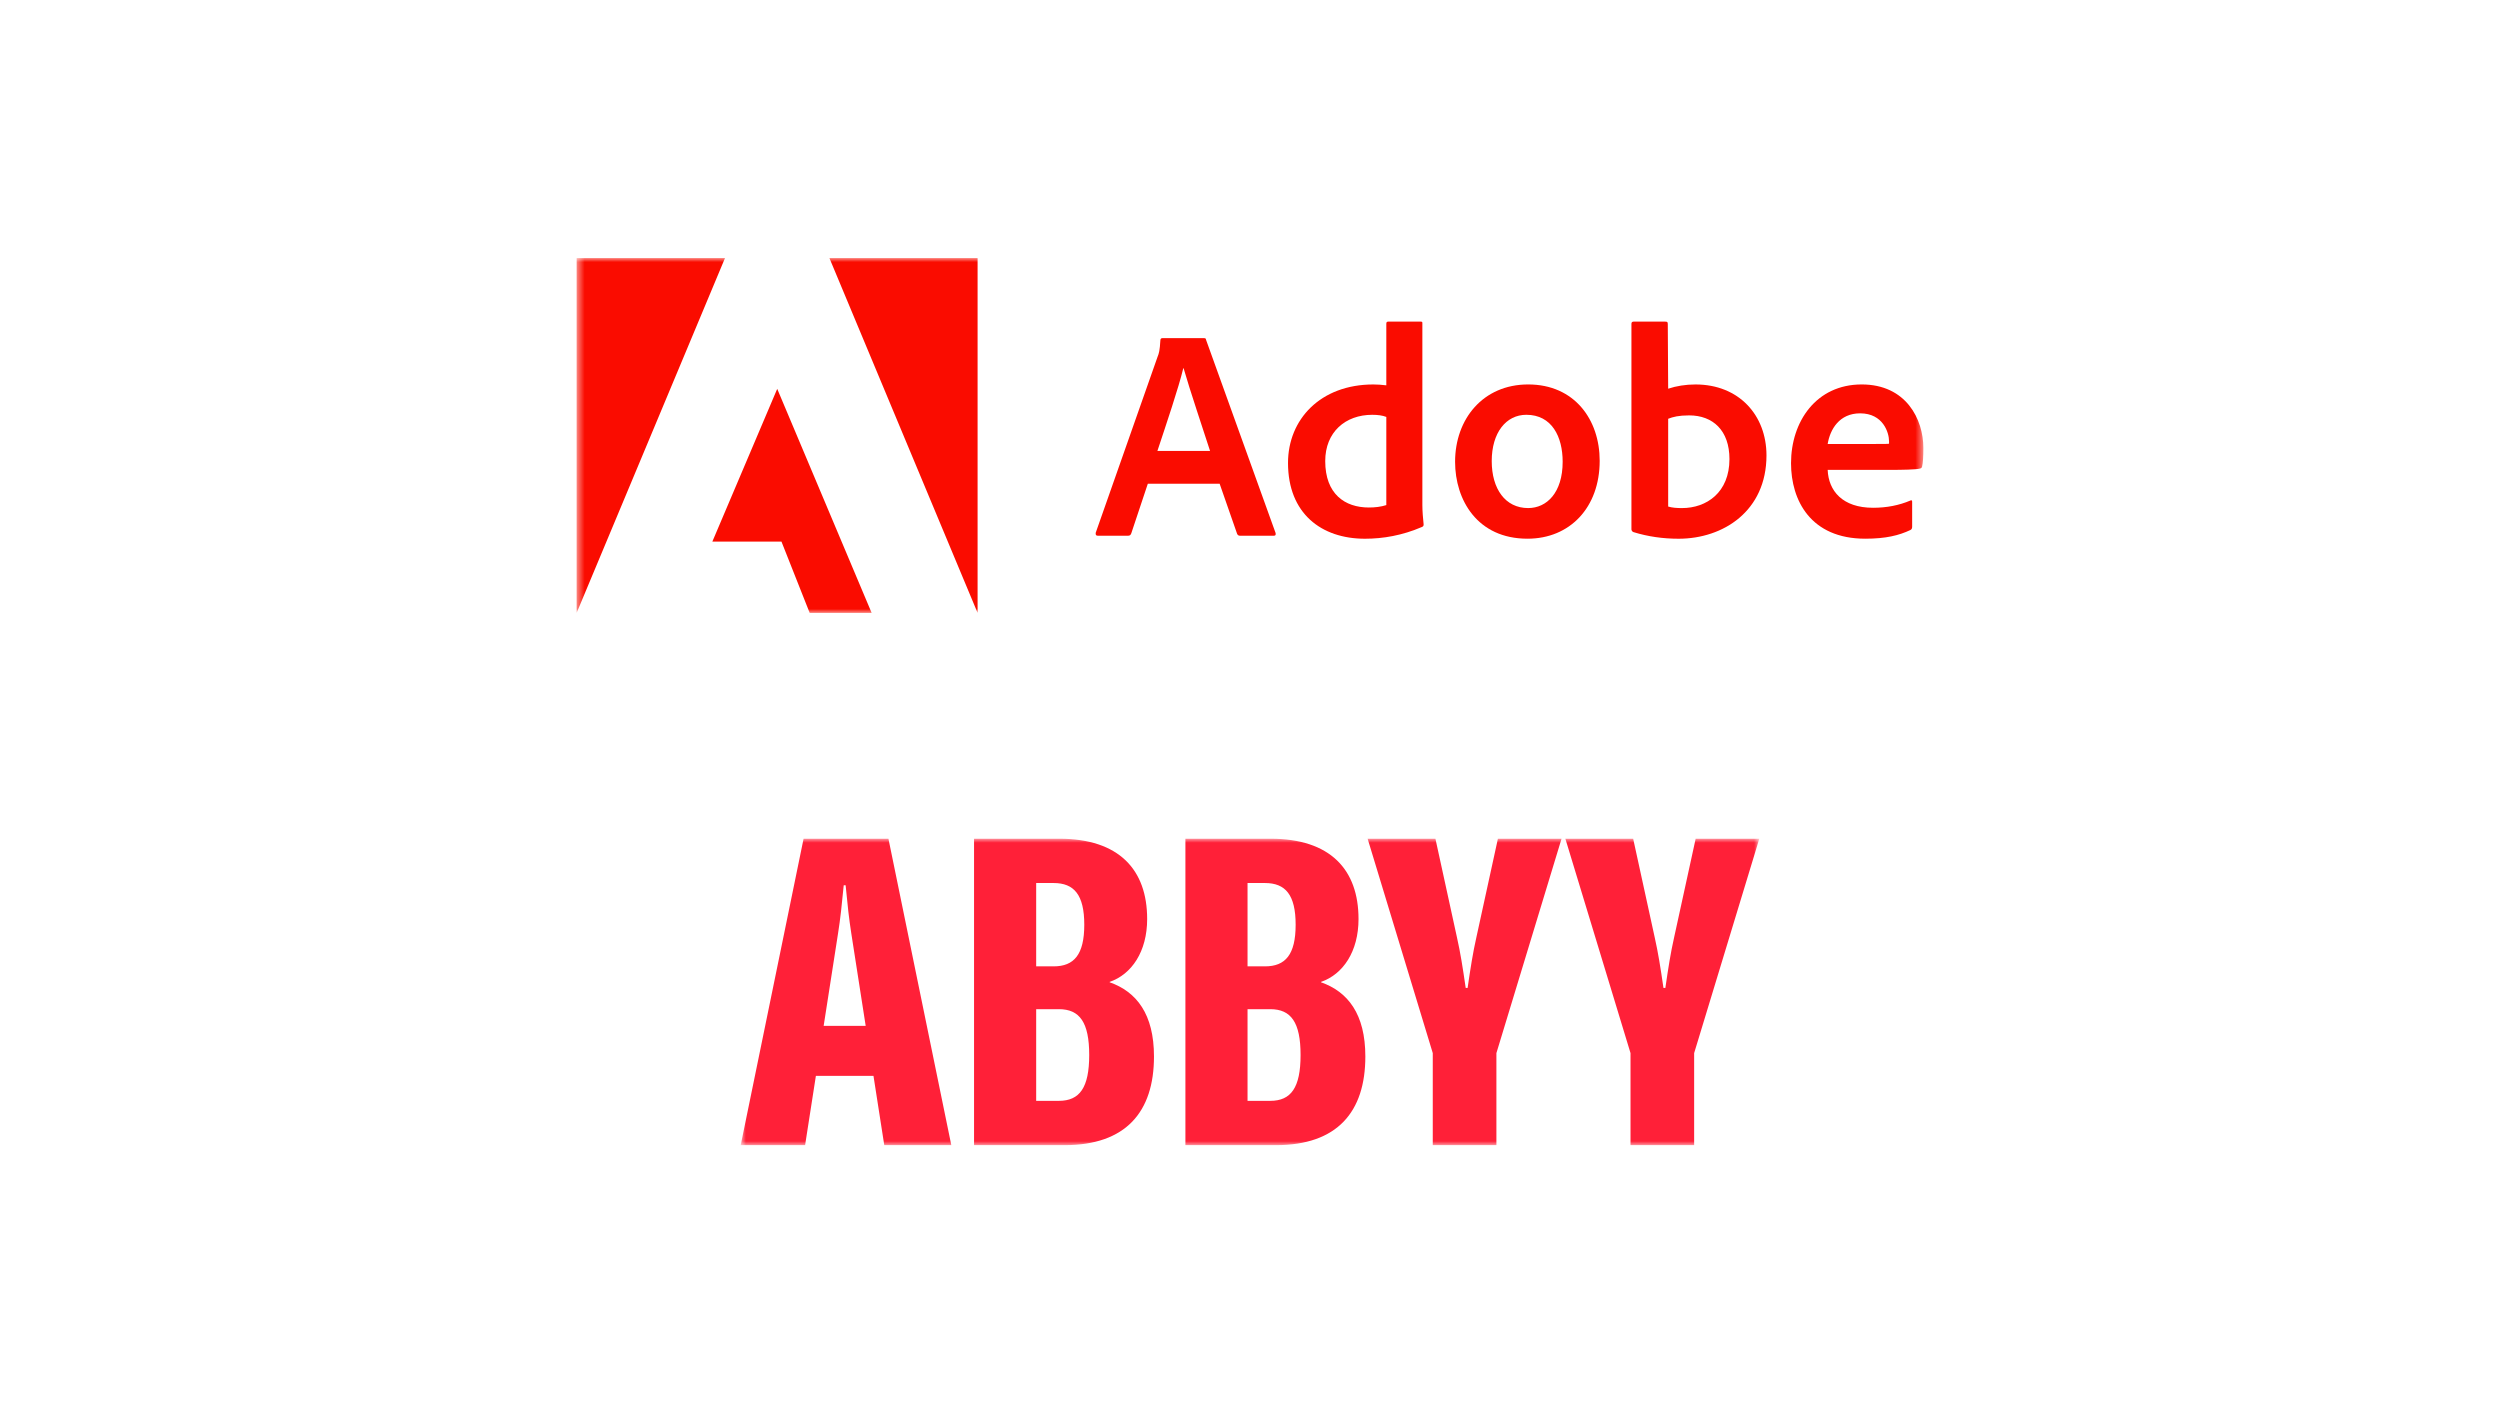
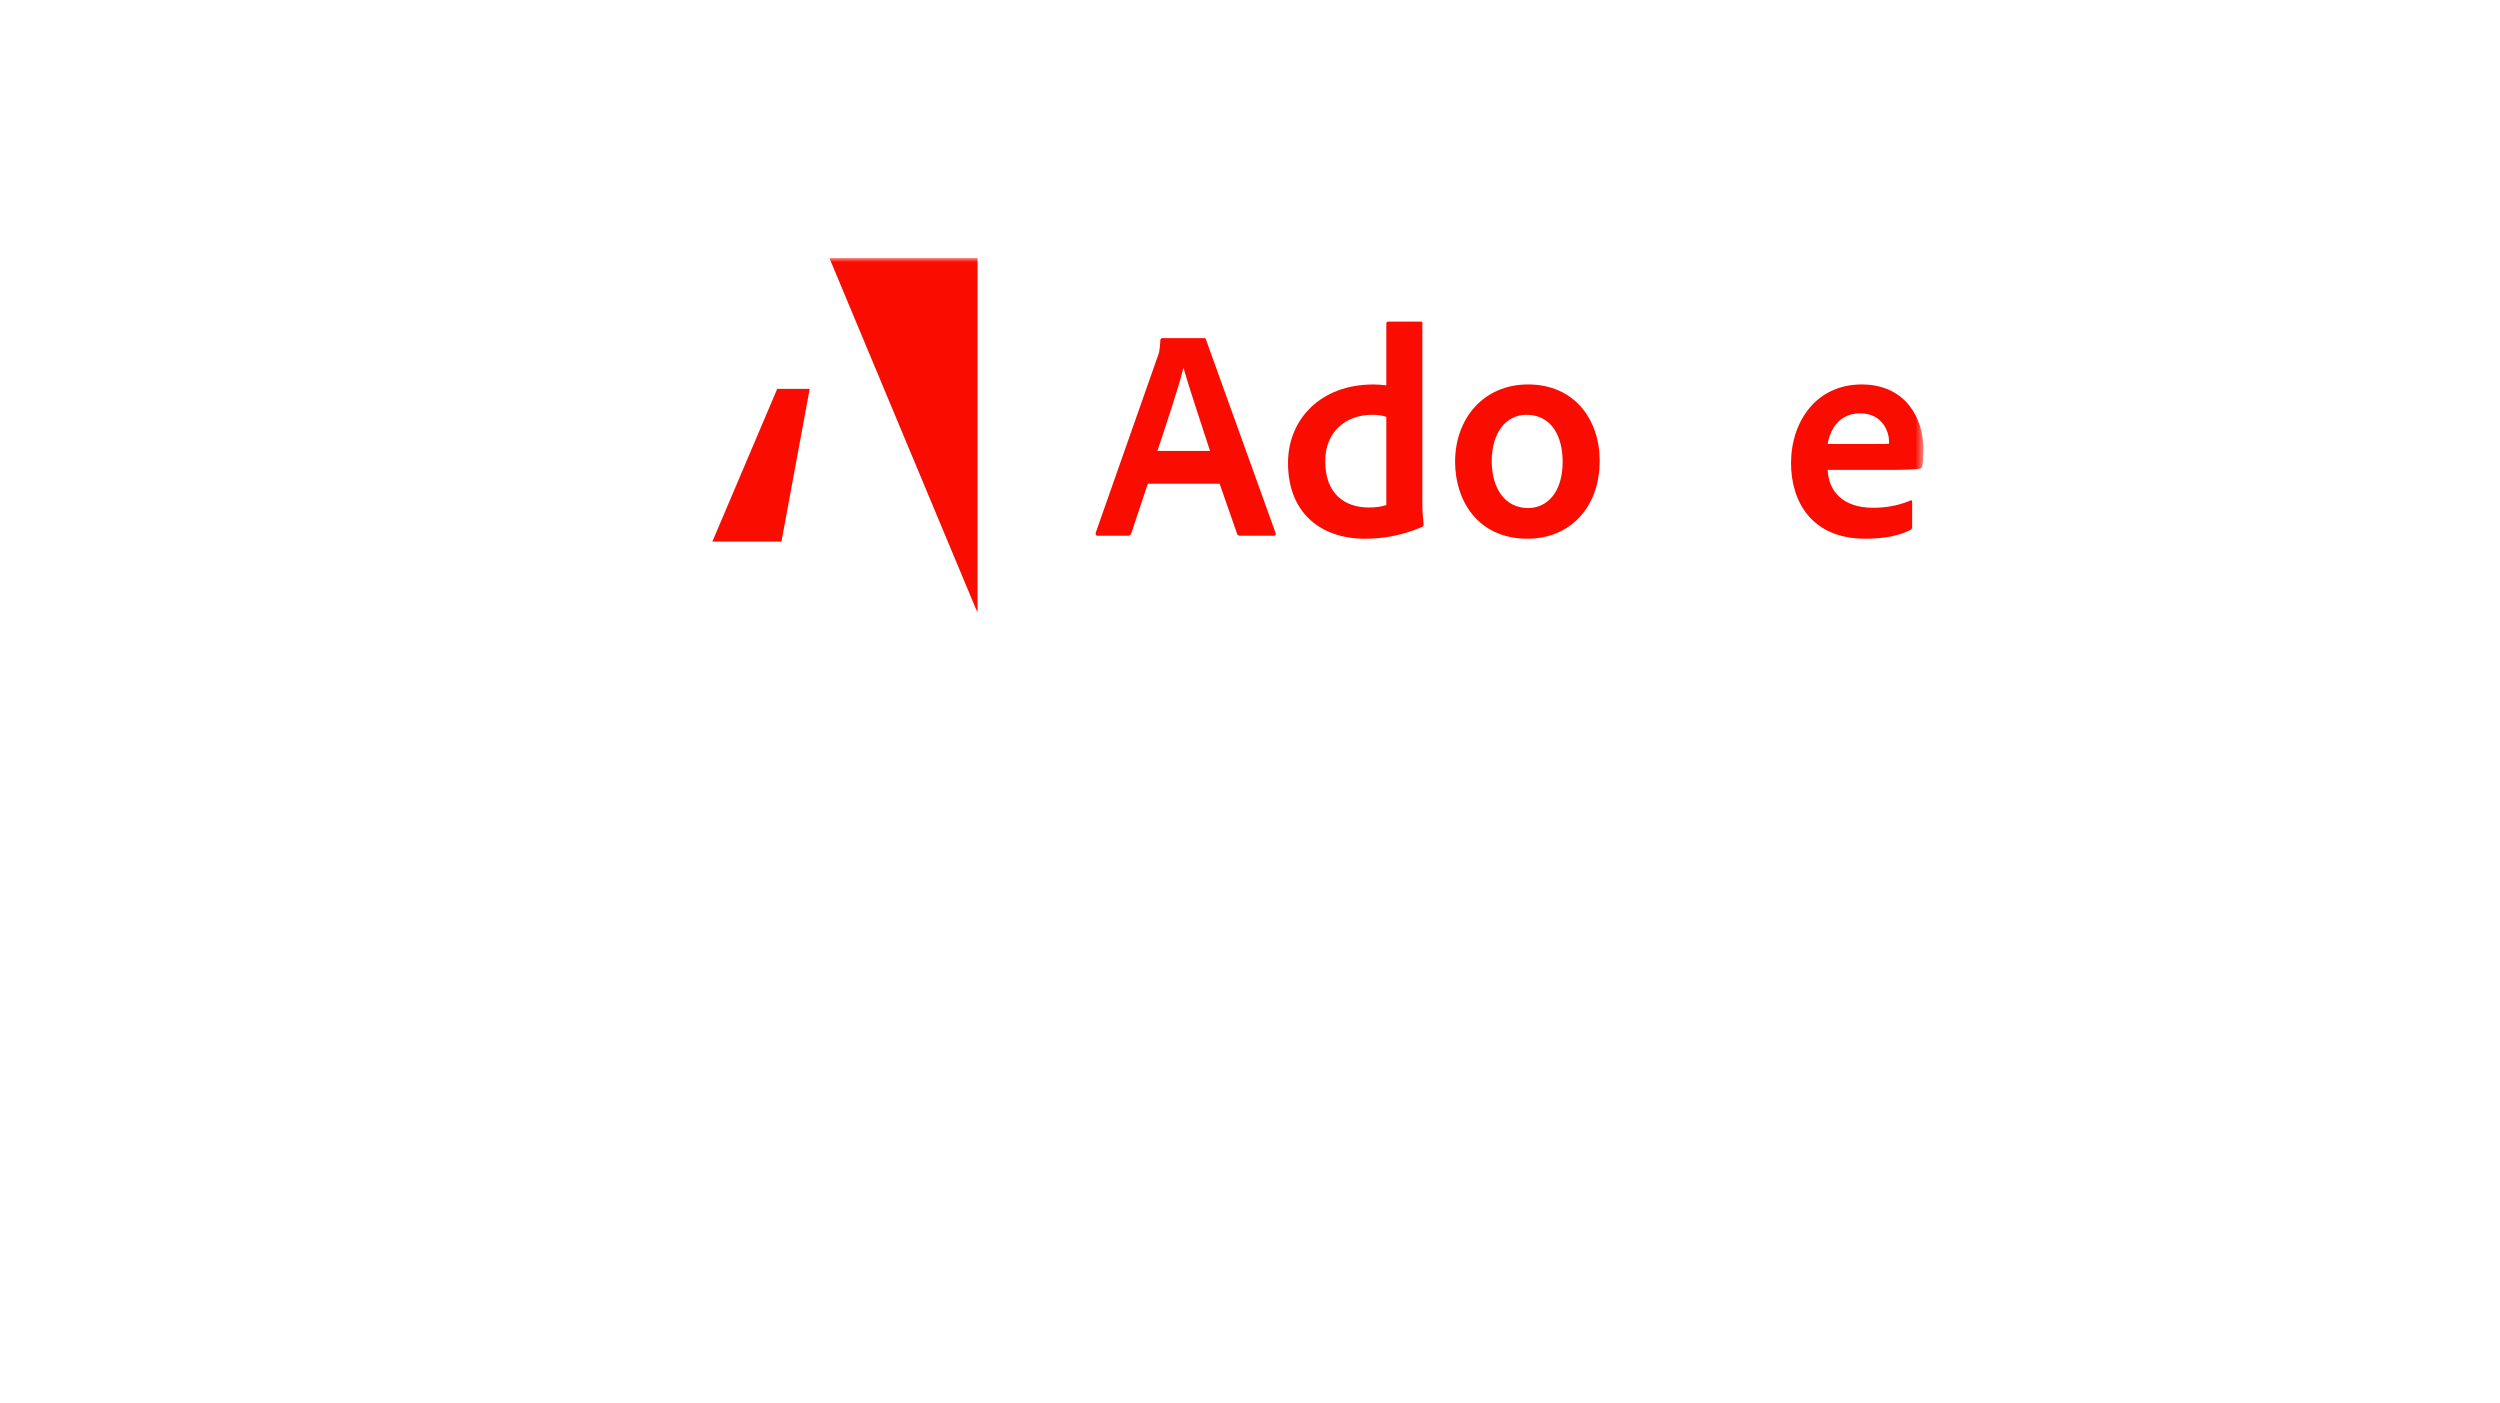
<svg xmlns="http://www.w3.org/2000/svg" width="310" height="174" viewBox="0 0 310 174" fill="none">
  <mask id="mask0_7530_19881" style="mask-type:luminance" maskUnits="userSpaceOnUse" x="71" y="32" width="168" height="44">
    <path d="M238.498 32H71.503V76H238.498V32Z" fill="white" />
  </mask>
  <g mask="url(#mask0_7530_19881)">
-     <path d="M89.901 32H71.503V75.999L89.901 32Z" fill="#FA0C00" />
    <path d="M102.846 32H121.221V75.999L102.846 32Z" fill="#FA0C00" />
-     <path d="M96.375 48.218L108.085 76.001H100.401L96.901 67.156H88.332L96.375 48.218Z" fill="#FA0C00" />
+     <path d="M96.375 48.218H100.401L96.901 67.156H88.332L96.375 48.218Z" fill="#FA0C00" />
    <path d="M151.235 59.981L153.404 66.202C153.477 66.358 153.584 66.431 153.776 66.431H157.947C158.174 66.431 158.211 66.322 158.174 66.095L149.558 42.158C149.521 41.968 149.485 41.931 149.293 41.931H144.116C143.971 41.931 143.887 42.039 143.887 42.195C143.816 43.453 143.707 43.837 143.551 44.208L135.87 66.059C135.833 66.322 135.917 66.431 136.133 66.431H139.861C140.088 66.431 140.195 66.358 140.28 66.131L142.33 59.981H151.235ZM143.517 55.919C144.642 52.516 146.129 48.152 146.728 45.658H146.764C147.507 48.272 149.256 53.45 150.048 55.919H143.517Z" fill="#FA0C00" />
    <path d="M169.254 66.803C171.494 66.803 173.881 66.395 176.301 65.353C176.493 65.28 176.529 65.197 176.529 65.017C176.457 64.345 176.373 63.374 176.373 62.632V40.098C176.373 39.953 176.373 39.882 176.194 39.882H172.13C171.975 39.882 171.903 39.953 171.903 40.146V47.78C171.267 47.709 170.824 47.673 170.296 47.673C163.74 47.673 159.714 52 159.714 57.406C159.714 63.674 163.849 66.803 169.254 66.803ZM171.903 62.632C171.231 62.846 170.489 62.931 169.734 62.931C166.76 62.931 164.328 61.252 164.328 57.177C164.328 53.571 166.833 51.436 170.153 51.436C170.824 51.436 171.411 51.508 171.903 51.699V62.632Z" fill="#FA0C00" />
    <path d="M189.492 47.671C183.894 47.671 180.431 51.962 180.431 57.259C180.431 61.995 183.188 66.799 189.408 66.799C194.671 66.799 198.361 62.929 198.361 57.139C198.361 52.033 195.233 47.671 189.492 47.671ZM189.265 51.434C192.429 51.434 193.77 54.155 193.77 57.259C193.77 61.094 191.794 63 189.492 63C186.651 63 184.974 60.615 184.974 57.175C184.974 53.639 186.76 51.434 189.265 51.434Z" fill="#FA0C00" />
-     <path d="M202.563 39.882C202.407 39.882 202.298 39.953 202.298 40.146V65.652C202.298 65.759 202.407 65.952 202.563 65.986C204.349 66.538 206.219 66.803 208.148 66.803C213.673 66.803 219.043 63.374 219.043 56.471C219.043 51.472 215.616 47.673 210.245 47.673C209.01 47.673 207.859 47.864 206.854 48.199L206.805 40.182C206.805 39.919 206.734 39.882 206.469 39.882H202.563ZM214.452 56.925C214.452 61.062 211.624 63.002 208.567 63.002C207.932 63.002 207.369 62.966 206.854 62.812V51.928C207.44 51.699 208.148 51.508 209.455 51.508C212.403 51.508 214.452 53.378 214.452 56.925Z" fill="#FA0C00" />
    <path d="M234.206 58.266C236.028 58.266 237.526 58.23 238.041 58.11C238.234 58.074 238.305 58.003 238.341 57.847C238.45 57.439 238.497 56.589 238.497 55.545C238.497 51.998 236.364 47.671 230.85 47.671C225.217 47.671 222.088 52.262 222.088 57.439C222.088 62.029 224.509 66.799 231.293 66.799C233.834 66.799 235.477 66.393 236.891 65.721C237.034 65.65 237.107 65.531 237.107 65.314V62.209C237.107 62.029 236.999 61.995 236.891 62.065C235.477 62.664 233.943 62.964 232.264 62.964C228.465 62.964 226.738 60.867 226.631 58.266H234.206ZM226.631 55.053C226.931 53.233 228.082 51.254 230.657 51.254C233.498 51.254 234.242 53.639 234.242 54.718C234.242 54.754 234.242 54.91 234.242 55.019C234.086 55.053 233.607 55.053 232.193 55.053H226.631Z" fill="#FA0C00" />
  </g>
  <mask id="mask1_7530_19881" style="mask-type:luminance" maskUnits="userSpaceOnUse" x="91" y="104" width="128" height="38">
-     <path d="M218.153 104H91.847V142H218.153V104Z" fill="white" />
-   </mask>
+     </mask>
  <g mask="url(#mask1_7530_19881)">
    <path d="M210.263 104L207.586 116.26C207.163 118.138 206.88 119.923 206.505 122.506H206.27C205.895 119.923 205.612 118.138 205.189 116.26L202.512 104H194.104L202.184 130.585V142H210.074V130.585L218.153 104H210.263Z" fill="#FF2038" />
-     <path d="M183.064 116.26C182.641 118.138 182.36 119.923 181.983 122.506H181.748C181.373 119.923 181.091 118.138 180.668 116.26L177.992 104H169.584L177.663 130.585V142H185.554V130.585L193.632 104H185.741L183.064 116.26Z" fill="#FF2038" />
    <path d="M110.166 104H99.644L91.847 142H99.832L101.17 133.405H108.311L109.649 142H117.962L110.166 104ZM102.134 127.204L103.918 115.743C104.2 113.959 104.388 112.22 104.622 109.777H104.857C105.092 112.22 105.28 113.959 105.561 115.743L107.345 127.204H102.134Z" fill="#FF2038" />
-     <path d="M137.598 121.803V121.755C140.323 120.815 142.248 117.997 142.248 113.959C142.248 107.852 138.772 104 131.351 104H120.782V142H132.008C139.618 142 143.094 137.867 143.094 131.008C143.094 125.748 140.933 122.975 137.598 121.803ZM128.486 109.495H130.647C133.183 109.495 134.451 110.952 134.451 114.662C134.451 118.373 133.183 119.829 130.647 119.829H128.486V109.495ZM131.304 136.505H128.486V125.137H131.304C133.887 125.137 135.062 126.781 135.062 130.821C135.062 134.86 133.887 136.505 131.304 136.505Z" fill="#FF2038" />
    <path d="M163.807 121.803V121.755C166.532 120.815 168.457 117.997 168.457 113.959C168.457 107.852 164.981 104 157.56 104H146.991V142H158.217C165.827 142 169.303 137.867 169.303 131.008C169.303 125.748 167.142 122.975 163.807 121.803ZM154.695 109.495H156.856C159.392 109.495 160.66 110.952 160.66 114.662C160.66 118.373 159.392 119.829 156.856 119.829H154.695V109.495ZM157.513 136.505H154.695V125.137H157.513C160.096 125.137 161.271 126.781 161.271 130.821C161.271 134.86 160.096 136.505 157.513 136.505Z" fill="#FF2038" />
  </g>
</svg>